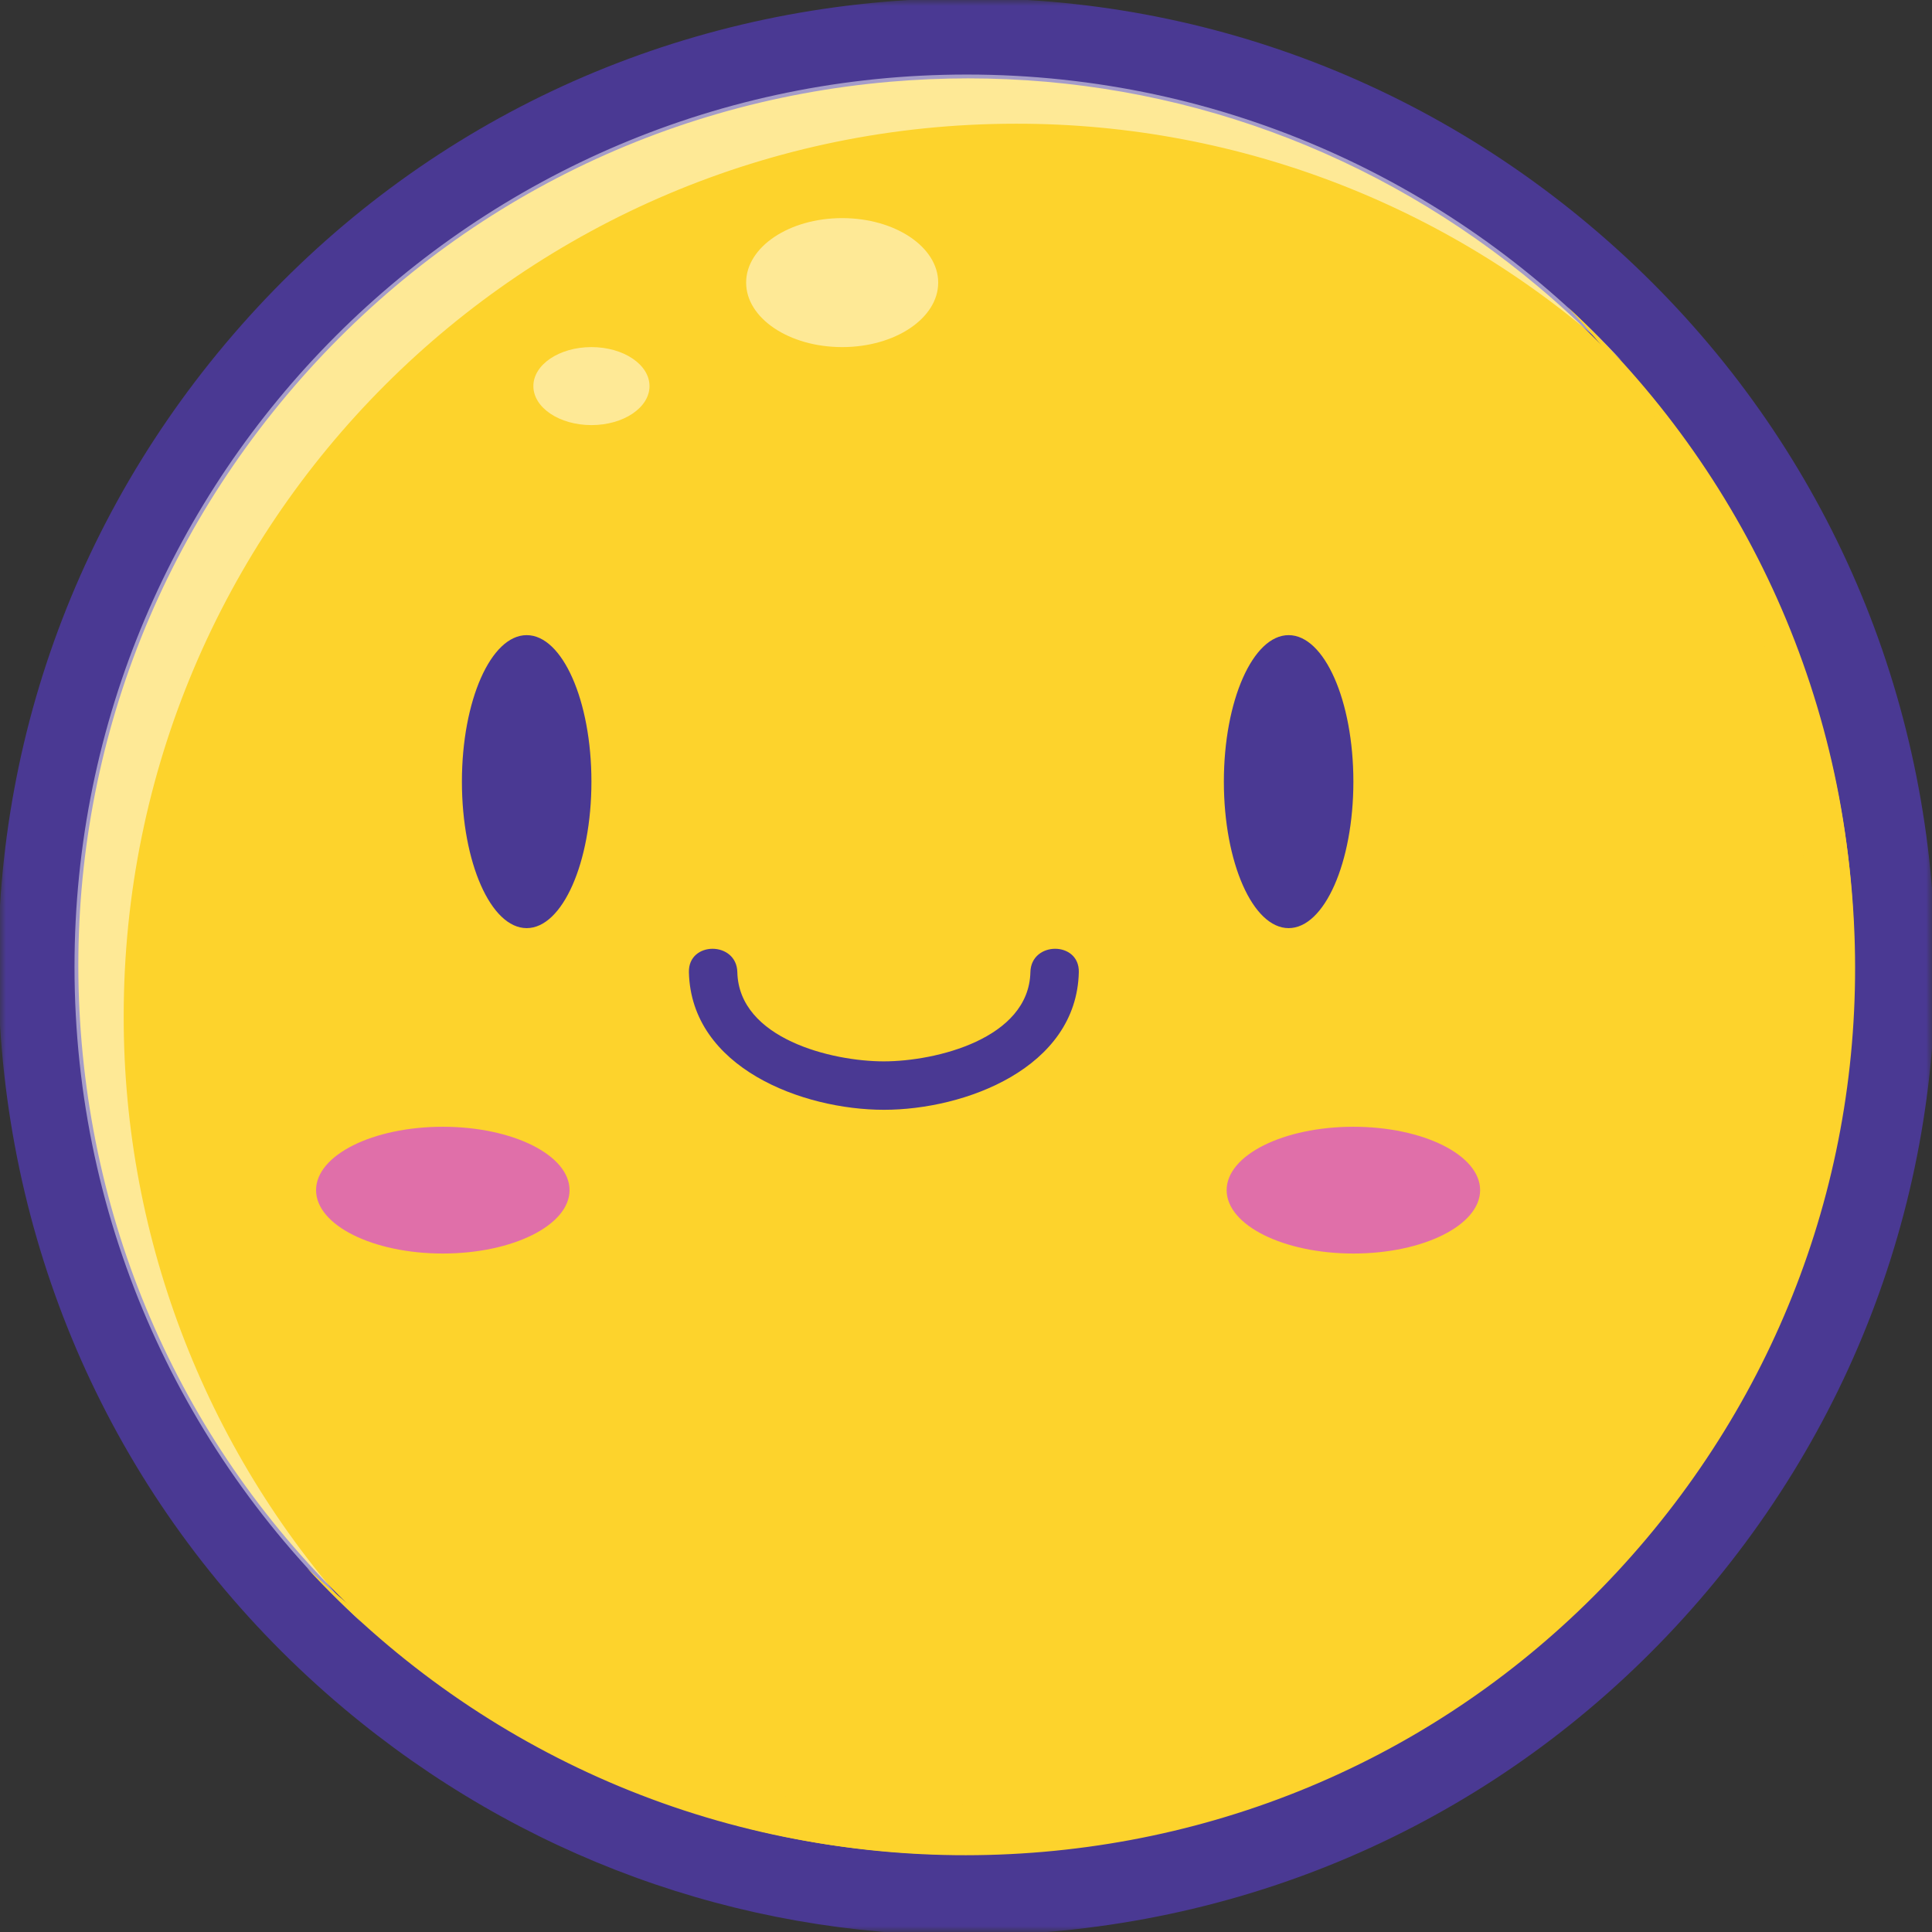
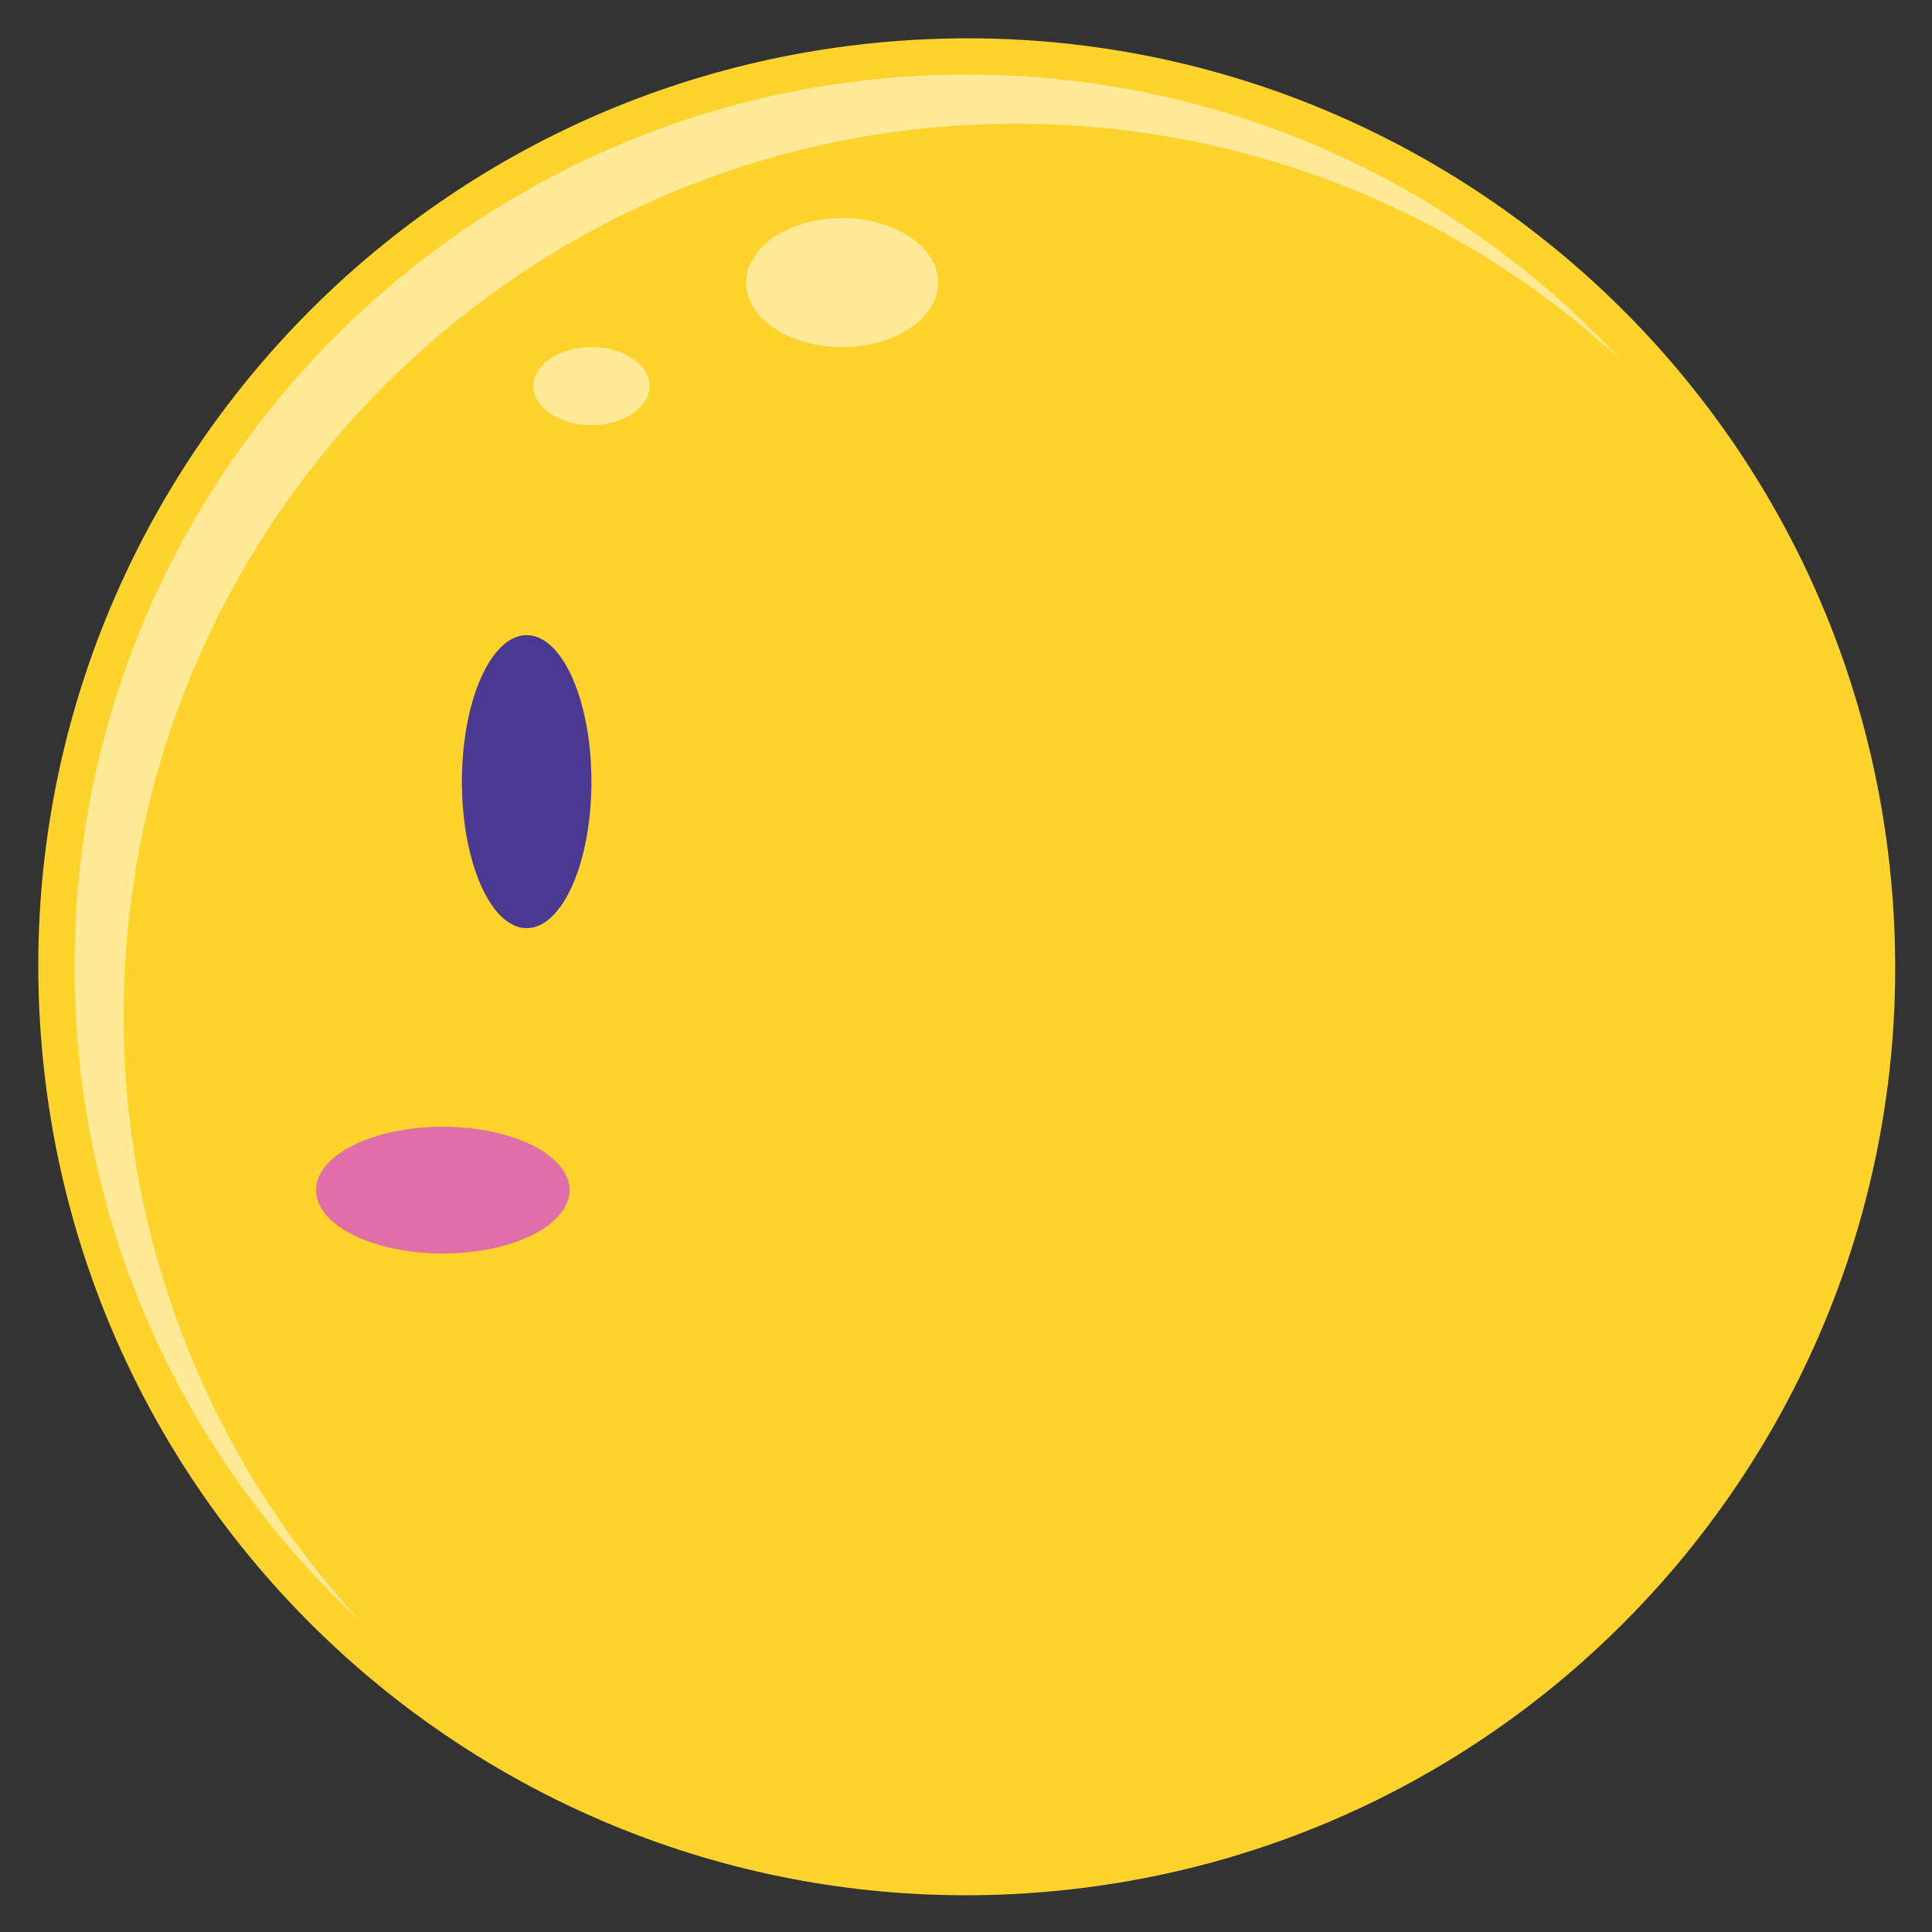
<svg xmlns="http://www.w3.org/2000/svg" width="166" height="166" viewBox="0 0 166 166" fill="none">
  <rect x="0" y="0" width="166" height="166" fill="#333333" stroke="none" />
  <mask id="mask0_4586_16558" style="mask-type:luminance" maskUnits="userSpaceOnUse" x="0" y="0" width="166" height="166">
    <path d="M166 0H0V166H166V0Z" fill="white" />
  </mask>
  <g mask="url(#mask0_4586_16558)">
    <path d="M162.536 76.186C166.337 120.08 133.837 158.742 89.944 162.542C46.05 166.341 7.392 133.842 3.591 89.951C-0.21 46.059 32.291 7.395 76.182 3.594C120.074 -0.207 158.735 32.295 162.536 76.186Z" fill="#FDD32C" />
-     <path d="M82.924 166.289C63.386 166.289 44.652 159.486 29.519 146.769C12.505 132.463 2.079 112.391 0.161 90.247C-1.757 68.103 5.064 46.537 19.374 29.522C33.684 12.507 53.742 2.081 75.886 0.164C98.031 -1.752 119.595 5.068 136.609 19.377C153.622 33.687 164.049 53.753 165.966 75.897C167.883 98.041 161.063 119.608 146.753 136.621C132.443 153.635 112.379 164.062 90.233 165.978C87.791 166.186 85.355 166.29 82.924 166.289ZM83.195 6.734C80.966 6.734 78.728 6.831 76.481 7.024C56.169 8.783 37.757 18.346 24.639 33.953C11.52 49.56 5.263 69.34 7.021 89.652C8.779 109.964 18.344 128.376 33.945 141.495C49.546 154.614 69.334 160.869 89.643 159.113C109.952 157.356 128.367 147.789 141.486 132.184C154.604 116.578 160.861 96.796 159.102 76.483C157.348 56.169 147.784 37.76 132.179 24.64C118.299 12.979 101.114 6.734 83.195 6.734Z" fill="#4A3993" />
-     <path d="M88.533 83.529C88.4 89.25 80.408 91.191 75.943 91.194C71.478 91.197 63.485 89.251 63.353 83.529C63.291 80.856 59.131 80.847 59.192 83.529C59.381 91.764 68.983 95.355 75.946 95.355C82.909 95.355 92.507 91.772 92.693 83.529C92.755 80.85 88.594 80.851 88.533 83.529Z" fill="#4A3993" />
    <path d="M45.252 79.746C48.325 79.746 50.816 74.111 50.816 67.159C50.816 60.208 48.325 54.572 45.252 54.572C42.179 54.572 39.688 60.208 39.688 67.159C39.688 74.111 42.179 79.746 45.252 79.746Z" fill="#4A3993" />
-     <path d="M110.72 79.746C113.793 79.746 116.284 74.111 116.284 67.159C116.284 60.208 113.793 54.572 110.72 54.572C107.647 54.572 105.156 60.208 105.156 67.159C105.156 74.111 107.647 79.746 110.72 79.746Z" fill="#4A3993" />
    <path d="M38.046 107.705C44.06 107.705 48.936 105.267 48.936 102.259C48.936 99.251 44.06 96.813 38.046 96.813C32.032 96.813 27.156 99.251 27.156 102.259C27.156 105.267 32.032 107.705 38.046 107.705Z" fill="#E06FA9" />
-     <path d="M116.284 107.705C122.299 107.705 127.174 105.267 127.174 102.259C127.174 99.251 122.299 96.813 116.284 96.813C110.27 96.813 105.395 99.251 105.395 102.259C105.395 105.267 110.27 107.705 116.284 107.705Z" fill="#E06FA9" />
    <path opacity="0.5" d="M72.36 29.823C76.917 29.823 80.611 27.342 80.611 24.282C80.611 21.222 76.917 18.741 72.36 18.741C67.803 18.741 64.109 21.222 64.109 24.282C64.109 27.342 67.803 29.823 72.36 29.823Z" fill="white" />
    <path opacity="0.5" d="M50.817 36.525C53.573 36.525 55.807 35.024 55.807 33.174C55.807 31.323 53.573 29.823 50.817 29.823C48.062 29.823 45.828 31.323 45.828 33.174C45.828 35.024 48.062 36.525 50.817 36.525Z" fill="white" />
    <path opacity="0.5" d="M139.347 31.014C125.194 17.886 106.595 10.603 87.29 10.63C44.951 10.63 10.628 44.949 10.628 87.293C10.6 106.605 17.889 125.211 31.026 139.366C15.883 125.361 6.402 105.322 6.402 83.068C6.402 40.728 40.723 6.405 83.065 6.405C105.312 6.405 125.344 15.879 139.347 31.014Z" fill="white" />
    <g style="mix-blend-mode:multiply">
-       <path d="M26.387 134.741C40.54 147.869 59.139 155.152 78.443 155.125C120.782 155.125 155.106 120.8 155.106 78.461C155.134 59.15 147.845 40.544 134.708 26.389C149.851 40.395 159.331 60.432 159.331 82.686C159.331 125.026 125.009 159.351 82.668 159.351C60.421 159.351 40.389 149.875 26.387 134.741Z" fill="#FDD32C" />
-     </g>
+       </g>
  </g>
</svg>